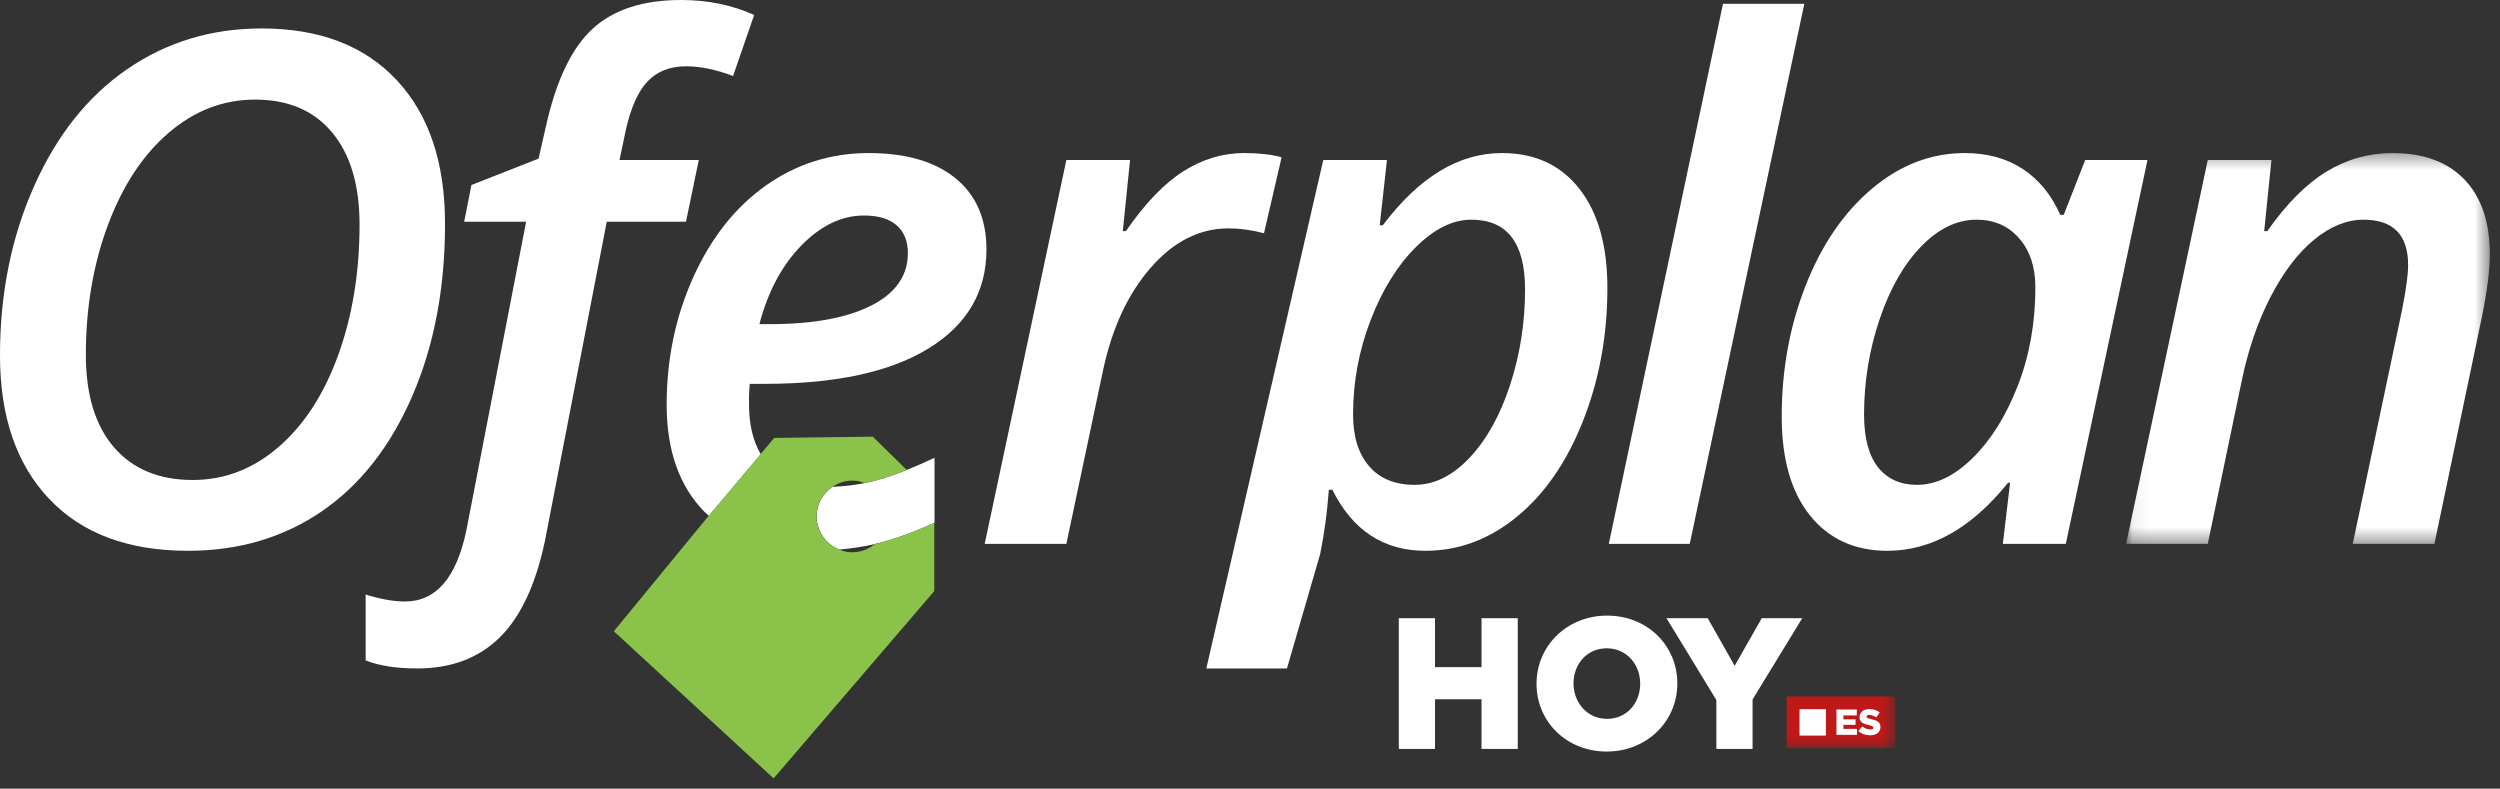
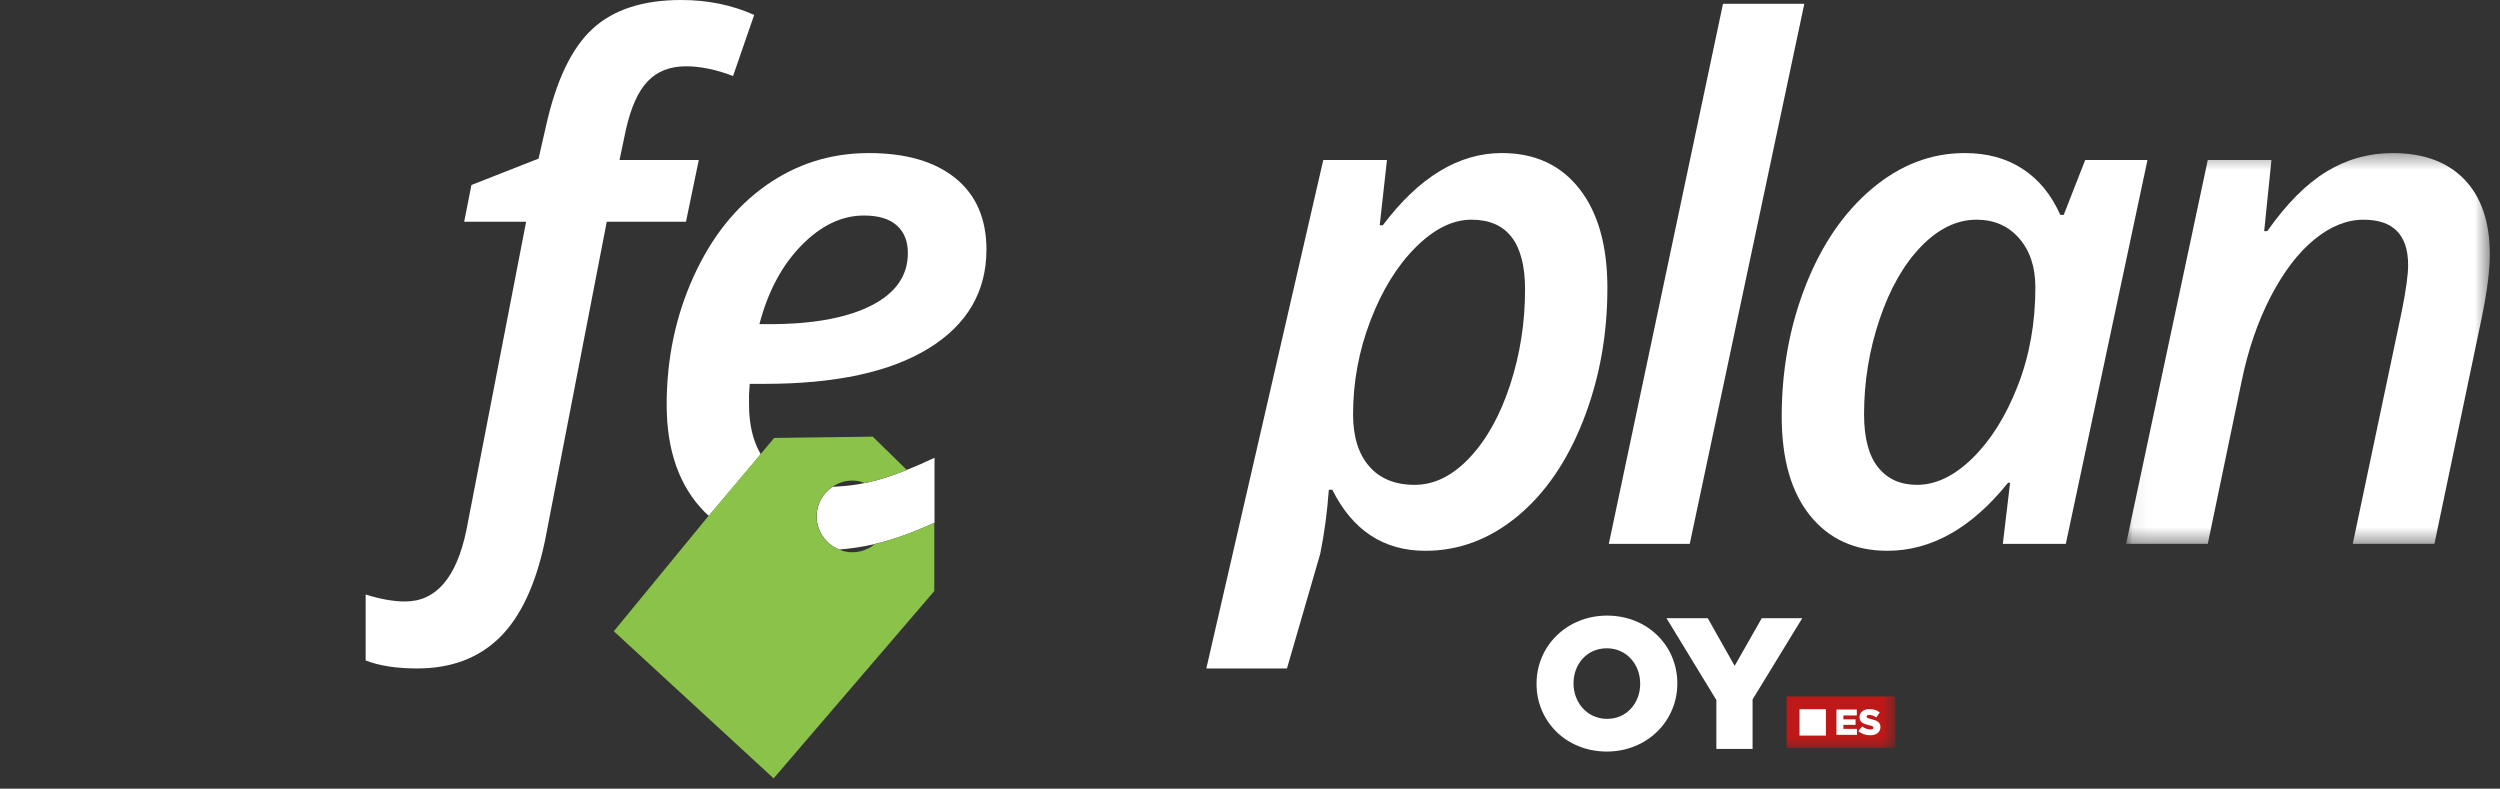
<svg xmlns="http://www.w3.org/2000/svg" xmlns:xlink="http://www.w3.org/1999/xlink" width="168px" height="53px" viewBox="0 0 168 53" version="1.1">
  <rect x="0" y="0" width="168" height="53" fill="#333333" stroke="none" />
  <title>oferplan_n_hoy</title>
  <desc>Created with Sketch.</desc>
  <defs>
    <polygon id="path-1" points="24.503 26.619 24.503 0.359 0.061 0.359 0.061 26.619 24.503 26.619" />
    <polygon id="path-3" points="0 9.48 6.201 9.48 33.363 9.48 33.363 0.345 0 0.345" />
  </defs>
  <g id="Page-1" stroke="none" stroke-width="1" fill="none" fill-rule="evenodd">
    <g id="LOGOS-OK" transform="translate(-1113, -547)">
      <g id="oferplan-negativo" transform="translate(130, 443)">
        <g id="oferplan_n_hoy" transform="translate(983, 104)">
          <g id="logo-corp">
            <g id="Group-3" transform="translate(0, 1.657)" fill="#FFFFFF">
-               <path d="M17.139,5.036 C14.999,5.036 13.062,5.782 11.325,7.275 C9.589,8.768 8.229,10.84 7.243,13.491 C6.259,16.142 5.769,19.037 5.769,22.178 C5.769,24.868 6.399,26.944 7.663,28.405 C8.926,29.867 10.689,30.598 12.952,30.598 C15.094,30.598 17.019,29.856 18.733,28.37 C20.444,26.886 21.779,24.826 22.732,22.19 C23.686,19.554 24.162,16.636 24.162,13.433 C24.162,10.789 23.55,8.729 22.325,7.252 C21.1,5.775 19.372,5.036 17.139,5.036 M29.906,13.386 C29.906,17.723 29.17,21.587 27.696,24.978 C26.224,28.367 24.197,30.943 21.616,32.709 C19.034,34.473 16.038,35.356 12.628,35.356 C8.613,35.356 5.504,34.194 3.303,31.868 C1.101,29.544 -0,26.33 -0,22.225 C-0,18.074 0.763,14.283 2.291,10.855 C3.816,7.427 5.908,4.803 8.558,2.983 C11.21,1.164 14.216,0.255 17.581,0.255 C21.472,0.255 24.5,1.414 26.661,3.73 C28.826,6.047 29.906,9.265 29.906,13.386" id="Fill-1" />
-             </g>
+               </g>
            <path d="M28.037,44.92 C26.641,44.92 25.487,44.741 24.572,44.383 L24.572,39.952 C25.564,40.264 26.449,40.42 27.224,40.42 C29.302,40.42 30.673,38.826 31.34,35.638 L35.355,14.902 L31.192,14.902 L31.68,12.431 L36.192,10.658 L36.682,8.512 C37.362,5.434 38.405,3.246 39.808,1.947 C41.212,0.649 43.2,0 45.772,0 C47.555,0 49.191,0.335 50.68,1.003 L49.262,5.107 C48.113,4.672 47.06,4.455 46.098,4.455 C45.028,4.455 44.173,4.789 43.53,5.458 C42.885,6.127 42.393,7.222 42.053,8.746 L41.633,10.751 L46.959,10.751 L46.098,14.902 L40.774,14.902 L36.618,36.36 C35.998,39.3 34.981,41.461 33.572,42.845 C32.16,44.228 30.316,44.92 28.037,44.92" id="Fill-4" fill="#FFFFFF" />
-             <path d="M83.613,10.285 C84.575,10.285 85.412,10.378 86.125,10.565 L84.94,15.673 C84.103,15.456 83.312,15.346 82.567,15.346 C80.614,15.346 78.868,16.225 77.335,17.982 C75.8,19.739 74.73,22.04 74.126,24.886 L71.66,36.546 L66.172,36.546 L71.66,10.751 L75.94,10.751 L75.452,15.533 L75.66,15.533 C76.947,13.666 78.233,12.327 79.521,11.51 C80.807,10.694 82.173,10.285 83.613,10.285" id="Fill-6" fill="#FFFFFF" />
            <path d="M98.879,14.763 C97.622,14.763 96.375,15.381 95.136,16.616 C93.894,17.854 92.884,19.49 92.101,21.526 C91.317,23.564 90.926,25.67 90.926,27.847 C90.926,29.341 91.286,30.503 92.008,31.333 C92.727,32.166 93.748,32.582 95.066,32.582 C96.383,32.582 97.615,31.971 98.764,30.751 C99.91,29.53 100.817,27.898 101.484,25.853 C102.15,23.809 102.484,21.675 102.484,19.451 C102.484,16.326 101.282,14.763 98.879,14.763 M95.786,37.013 C92.98,37.013 90.895,35.645 89.531,32.908 L89.298,32.908 C89.189,34.416 88.995,35.855 88.717,37.223 L86.484,44.92 L81.065,44.92 L88.925,10.751 L93.204,10.751 L92.717,15.136 L92.926,15.136 C95.36,11.902 98.026,10.285 100.925,10.285 C103.143,10.285 104.878,11.086 106.135,12.687 C107.391,14.29 108.017,16.512 108.017,19.358 C108.017,22.529 107.475,25.496 106.391,28.256 C105.305,31.017 103.829,33.165 101.96,34.705 C100.092,36.243 98.034,37.013 95.786,37.013" id="Fill-8" fill="#FFFFFF" />
            <polygon id="Fill-10" fill="#FFFFFF" points="113.552 36.546 108.112 36.546 115.785 0.257 121.25 0.257" />
            <path d="M128.823,32.582 C130.094,32.582 131.342,31.979 132.567,30.774 C133.792,29.57 134.8,27.955 135.59,25.935 C136.381,23.913 136.777,21.706 136.777,19.312 C136.777,17.943 136.412,16.843 135.683,16.011 C134.955,15.179 134,14.763 132.823,14.763 C131.505,14.763 130.265,15.362 129.103,16.559 C127.94,17.757 127.009,19.385 126.312,21.445 C125.615,23.505 125.265,25.64 125.265,27.848 C125.265,29.433 125.58,30.619 126.206,31.403 C126.835,32.189 127.707,32.582 128.823,32.582 M126.825,37.013 C124.638,37.013 122.909,36.223 121.637,34.646 C120.366,33.068 119.731,30.848 119.731,27.987 C119.731,24.847 120.269,21.908 121.347,19.171 C122.424,16.435 123.908,14.269 125.8,12.676 C127.692,11.083 129.769,10.286 132.032,10.286 C133.537,10.286 134.831,10.639 135.915,11.347 C137.002,12.054 137.847,13.084 138.451,14.437 L138.683,14.437 L140.126,10.752 L144.311,10.752 L138.823,36.546 L134.591,36.546 L135.078,32.441 L134.94,32.441 C132.49,35.49 129.785,37.013 126.825,37.013" id="Fill-12" fill="#FFFFFF" />
            <g id="Group-16" transform="translate(142.812, 9.927)">
              <mask id="mask-2" fill="white">
                <use xlink:href="#path-1" />
              </mask>
              <g id="Clip-15" />
              <path d="M15.293,26.619 L18.596,10.947 C18.875,9.547 19.014,8.53 19.014,7.891 C19.014,5.856 18.016,4.837 16.014,4.837 C14.899,4.837 13.797,5.279 12.713,6.166 C11.626,7.052 10.651,8.331 9.781,10.002 C8.915,11.674 8.263,13.568 7.828,15.682 L5.551,26.619 L0.061,26.619 L5.551,0.825 L9.829,0.825 L9.341,5.606 L9.55,5.606 C10.837,3.771 12.162,2.438 13.526,1.606 C14.891,0.774 16.371,0.359 17.968,0.359 C20.045,0.359 21.655,0.95 22.794,2.131 C23.933,3.313 24.504,4.992 24.504,7.169 C24.504,8.241 24.324,9.649 23.968,11.39 L20.781,26.619 L15.293,26.619 Z" id="Fill-14" fill="#FFFFFF" mask="url(#mask-2)" />
            </g>
            <path d="M53.859,16.489 C55.168,15.152 56.567,14.483 58.055,14.483 C59.033,14.483 59.769,14.705 60.264,15.148 C60.76,15.591 61.009,16.209 61.009,17.002 C61.009,18.526 60.188,19.703 58.543,20.536 C56.9,21.368 54.622,21.783 51.707,21.783 L51.032,21.783 C51.606,19.591 52.549,17.826 53.859,16.489 L53.859,16.489 Z M50.38,25.795 L51.382,25.795 C56.156,25.795 59.834,24.998 62.417,23.404 C64.997,21.81 66.289,19.599 66.289,16.769 C66.289,14.701 65.594,13.103 64.207,11.976 C62.817,10.849 60.877,10.286 58.381,10.286 C55.838,10.286 53.539,11.008 51.485,12.454 C49.432,13.9 47.804,15.949 46.603,18.599 C45.401,21.251 44.8,24.115 44.8,27.194 C44.8,30.288 45.657,32.698 47.37,34.424 C47.455,34.509 47.548,34.583 47.637,34.664 L51.122,30.524 C50.6,29.635 50.335,28.527 50.335,27.194 L50.335,26.518 L50.38,25.795 Z" id="Fill-17" fill="#FFFFFF" />
            <path d="M60.939,31.577 C60.196,31.874 59.509,32.113 58.894,32.278 C58.636,32.348 58.377,32.407 58.121,32.46 C57.401,32.607 56.68,32.687 55.954,32.709 C55.358,33.107 54.94,33.762 54.887,34.533 C54.811,35.605 55.454,36.551 56.401,36.93 C57.211,36.858 57.98,36.746 58.694,36.582 C58.732,36.573 58.771,36.56 58.808,36.551 C60.025,36.261 61.355,35.788 62.8,35.125 L62.8,33.397 L62.8,30.762 C62.138,31.077 61.522,31.344 60.939,31.577" id="Fill-19" fill="#FFFFFF" />
            <path d="M58.801,36.555 C58.341,36.935 57.743,37.151 57.103,37.107 C56.849,37.089 56.613,37.021 56.39,36.932 C55.443,36.556 54.799,35.607 54.875,34.535 C54.93,33.762 55.347,33.108 55.944,32.708 C56.37,32.421 56.888,32.262 57.439,32.301 C57.676,32.318 57.9,32.379 58.111,32.46 C58.37,32.406 58.628,32.347 58.885,32.278 C59.503,32.112 60.189,31.874 60.932,31.577 L58.65,29.344 L52.027,29.428 L51.107,30.52 L47.618,34.665 L41.249,42.421 L51.987,52.307 L62.784,39.721 L62.784,35.131 C61.342,35.793 60.015,36.266 58.801,36.555" id="Fill-21" fill="#8BC34A" />
          </g>
          <g id="logo_hoy_footer" transform="translate(94, 41)">
-             <polygon id="Fill-1" fill="#FFFFFF" points="5.558 0.544 5.558 3.832 2.433 3.832 2.433 0.544 0 0.544 0 9.328 2.433 9.328 2.433 5.99 5.558 5.99 5.558 9.328 7.993 9.328 7.993 0.544" />
            <g id="Group-11" transform="translate(0, 0.024)">
              <path d="M9.256,4.938 L9.256,4.912 C9.256,2.39 11.29,0.345 13.998,0.345 C16.708,0.345 18.716,2.365 18.716,4.888 L18.716,4.912 C18.716,7.434 16.685,9.48 13.974,9.48 C11.263,9.48 9.256,7.46 9.256,4.938 L9.256,4.938 Z M16.22,4.938 L16.22,4.912 C16.22,3.633 15.317,2.541 13.974,2.541 C12.631,2.541 11.741,3.62 11.741,4.888 L11.741,4.912 C11.741,6.18 12.657,7.284 13.998,7.284 C15.329,7.284 16.22,6.204 16.22,4.938 L16.22,4.938 Z" id="Fill-2" fill="#FFFFFF" />
              <polygon id="Fill-4" fill="#FFFFFF" points="21.339 6.017 17.989 0.521 20.762 0.521 22.569 3.721 24.389 0.521 27.11 0.521 23.773 5.979 23.773 9.304 21.339 9.304" />
              <mask id="mask-4" fill="white">
                <use xlink:href="#path-3" />
              </mask>
              <g id="Clip-7" />
              <polygon id="Fill-6" fill="#BF1818" mask="url(#mask-4)" points="26.063 9.229 33.363 9.229 33.363 5.779 26.063 5.779" />
              <polygon id="Fill-8" fill="#FFFFFF" mask="url(#mask-4)" points="29.409 6.656 30.777 6.656 30.777 7.054 29.876 7.054 29.876 7.315 30.693 7.315 30.693 7.686 29.876 7.686 29.876 7.957 30.789 7.957 30.789 8.357 29.409 8.357" />
              <path d="M30.881,8.105 L31.143,7.791 C31.313,7.925 31.497,7.995 31.694,7.995 C31.823,7.995 31.892,7.951 31.892,7.878 L31.892,7.874 C31.892,7.801 31.836,7.765 31.602,7.709 C31.239,7.626 30.961,7.523 30.961,7.177 L30.961,7.172 C30.961,6.855 31.212,6.627 31.619,6.627 C31.909,6.627 32.134,6.705 32.32,6.853 L32.084,7.186 C31.928,7.074 31.758,7.019 31.608,7.019 C31.493,7.019 31.437,7.065 31.437,7.128 L31.437,7.132 C31.437,7.211 31.493,7.244 31.733,7.297 C32.122,7.383 32.366,7.509 32.366,7.828 L32.366,7.832 C32.366,8.18 32.09,8.386 31.678,8.386 C31.375,8.386 31.092,8.292 30.881,8.105" id="Fill-9" fill="#FFFFFF" mask="url(#mask-4)" />
              <polygon id="Fill-10" fill="#FFFFFF" mask="url(#mask-4)" points="26.928 8.407 28.701 8.407 28.701 6.634 26.928 6.634" />
            </g>
          </g>
        </g>
      </g>
    </g>
  </g>
</svg>